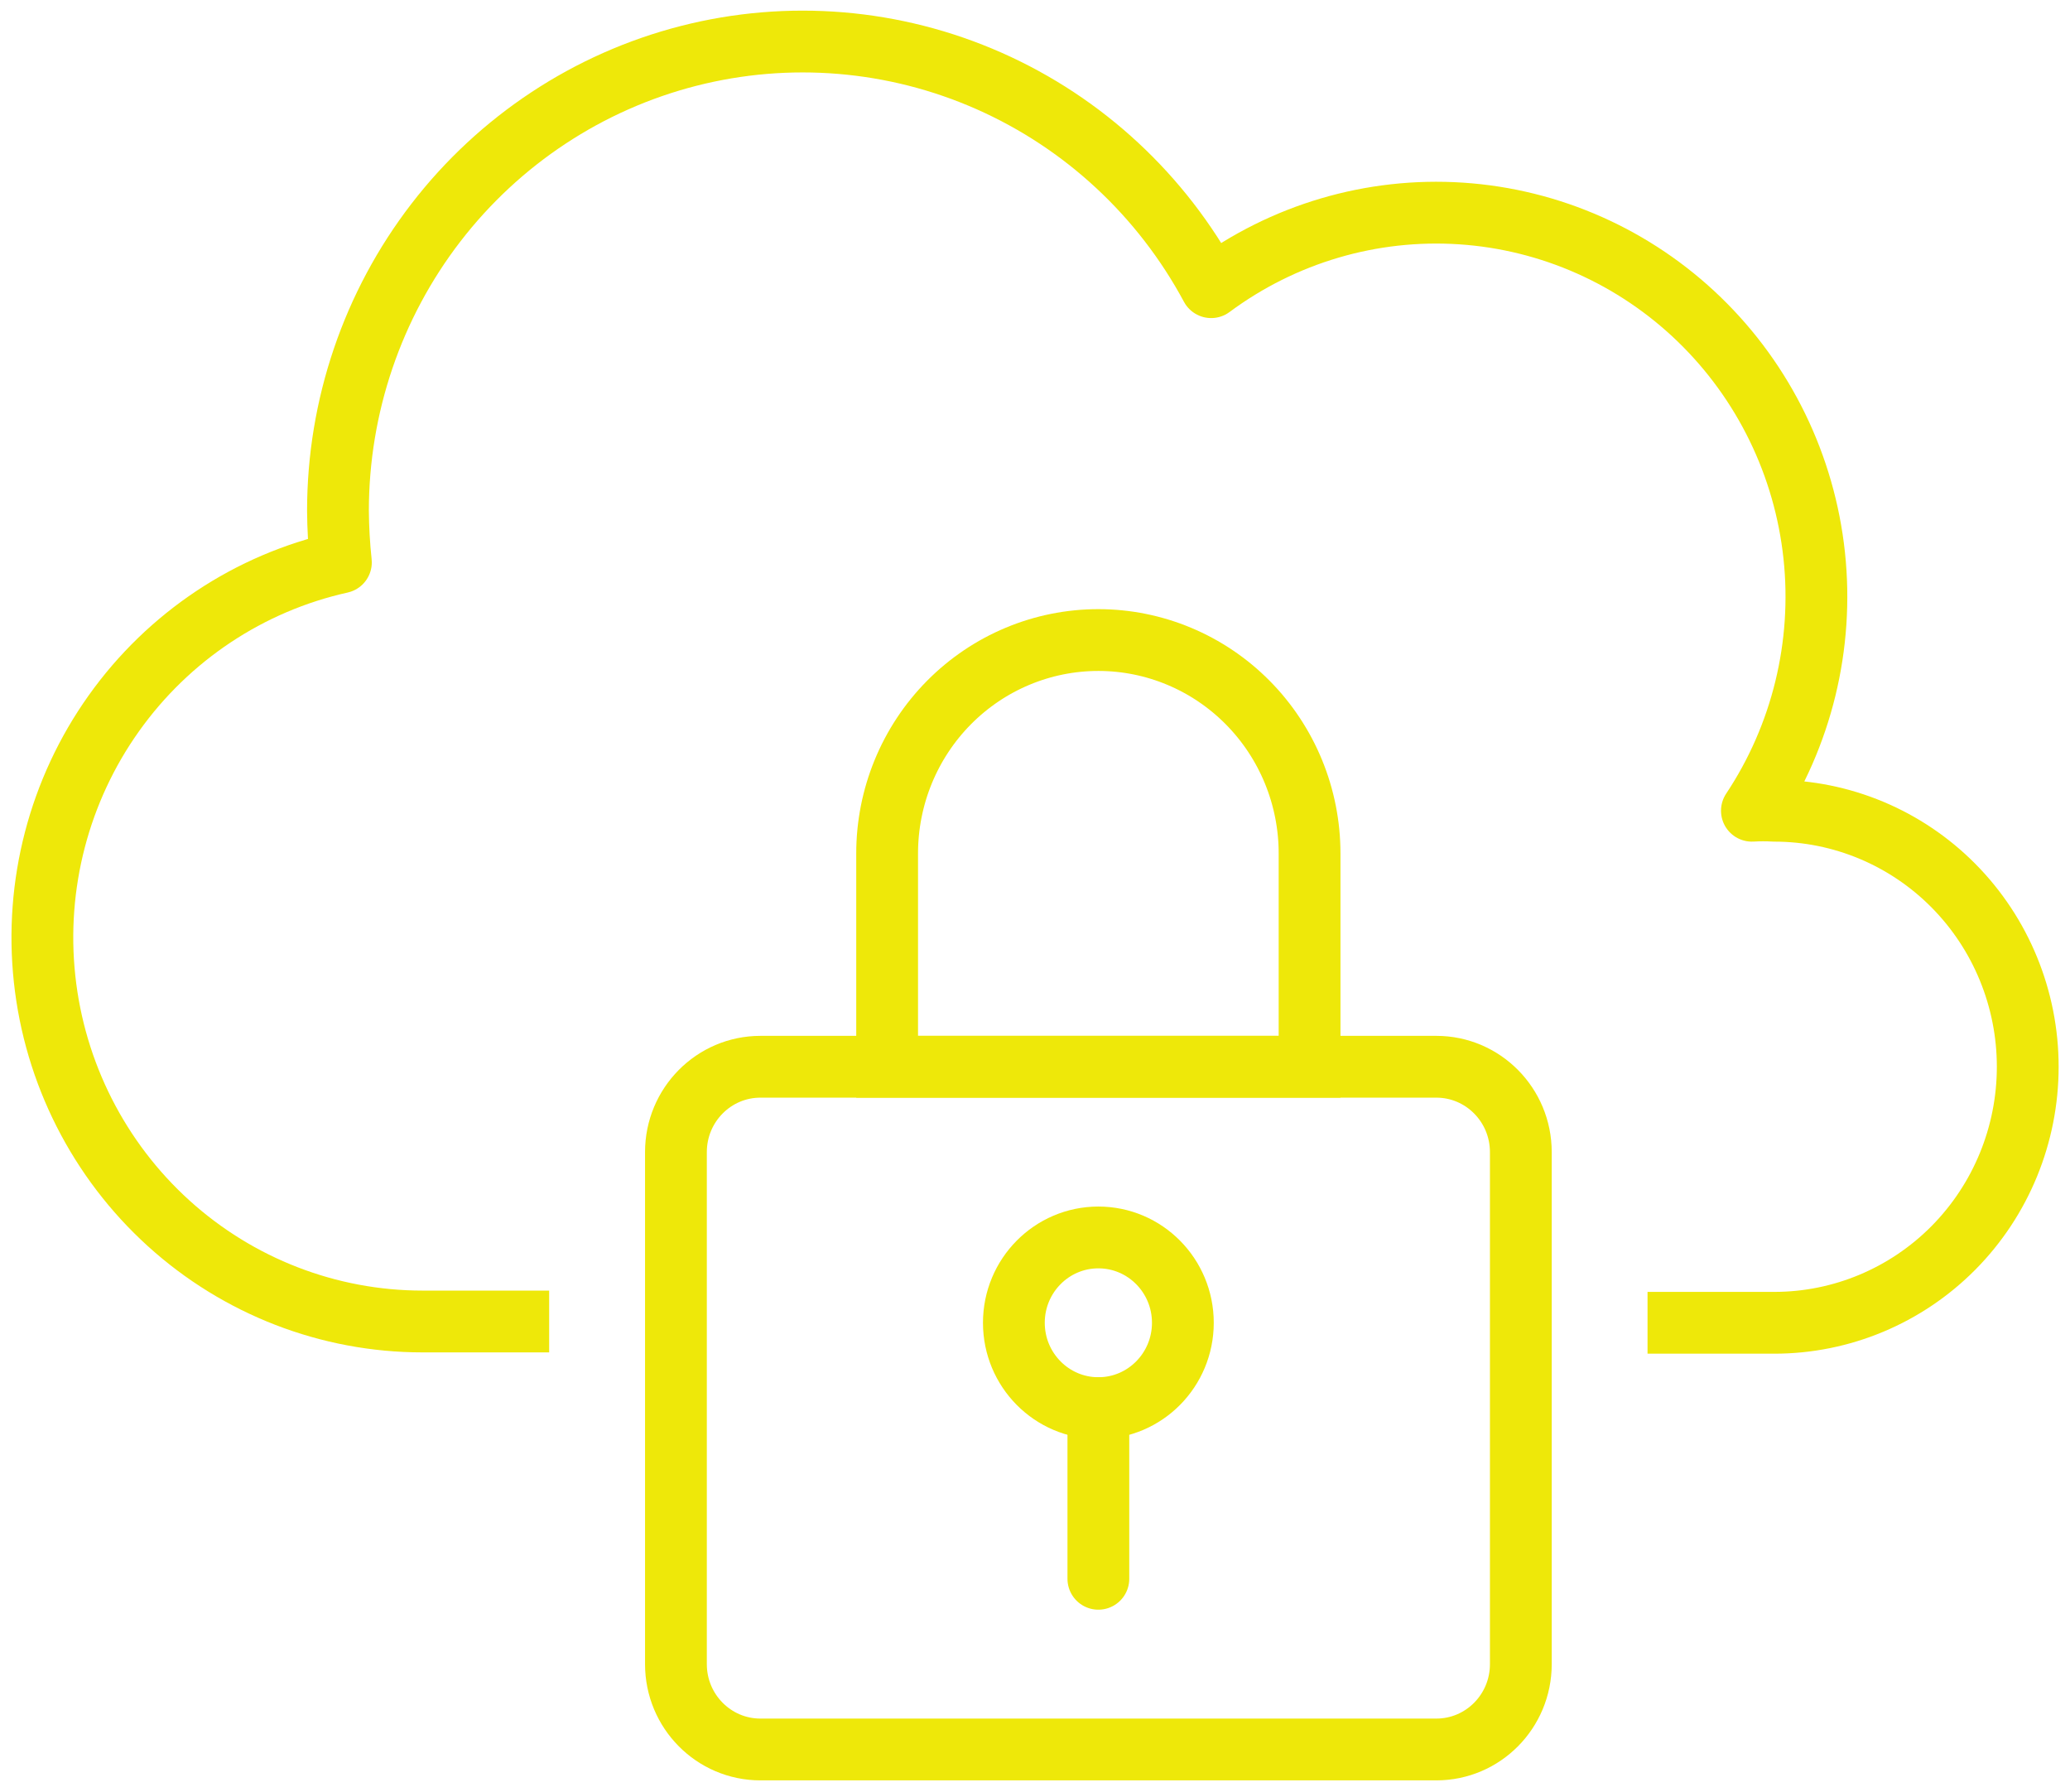
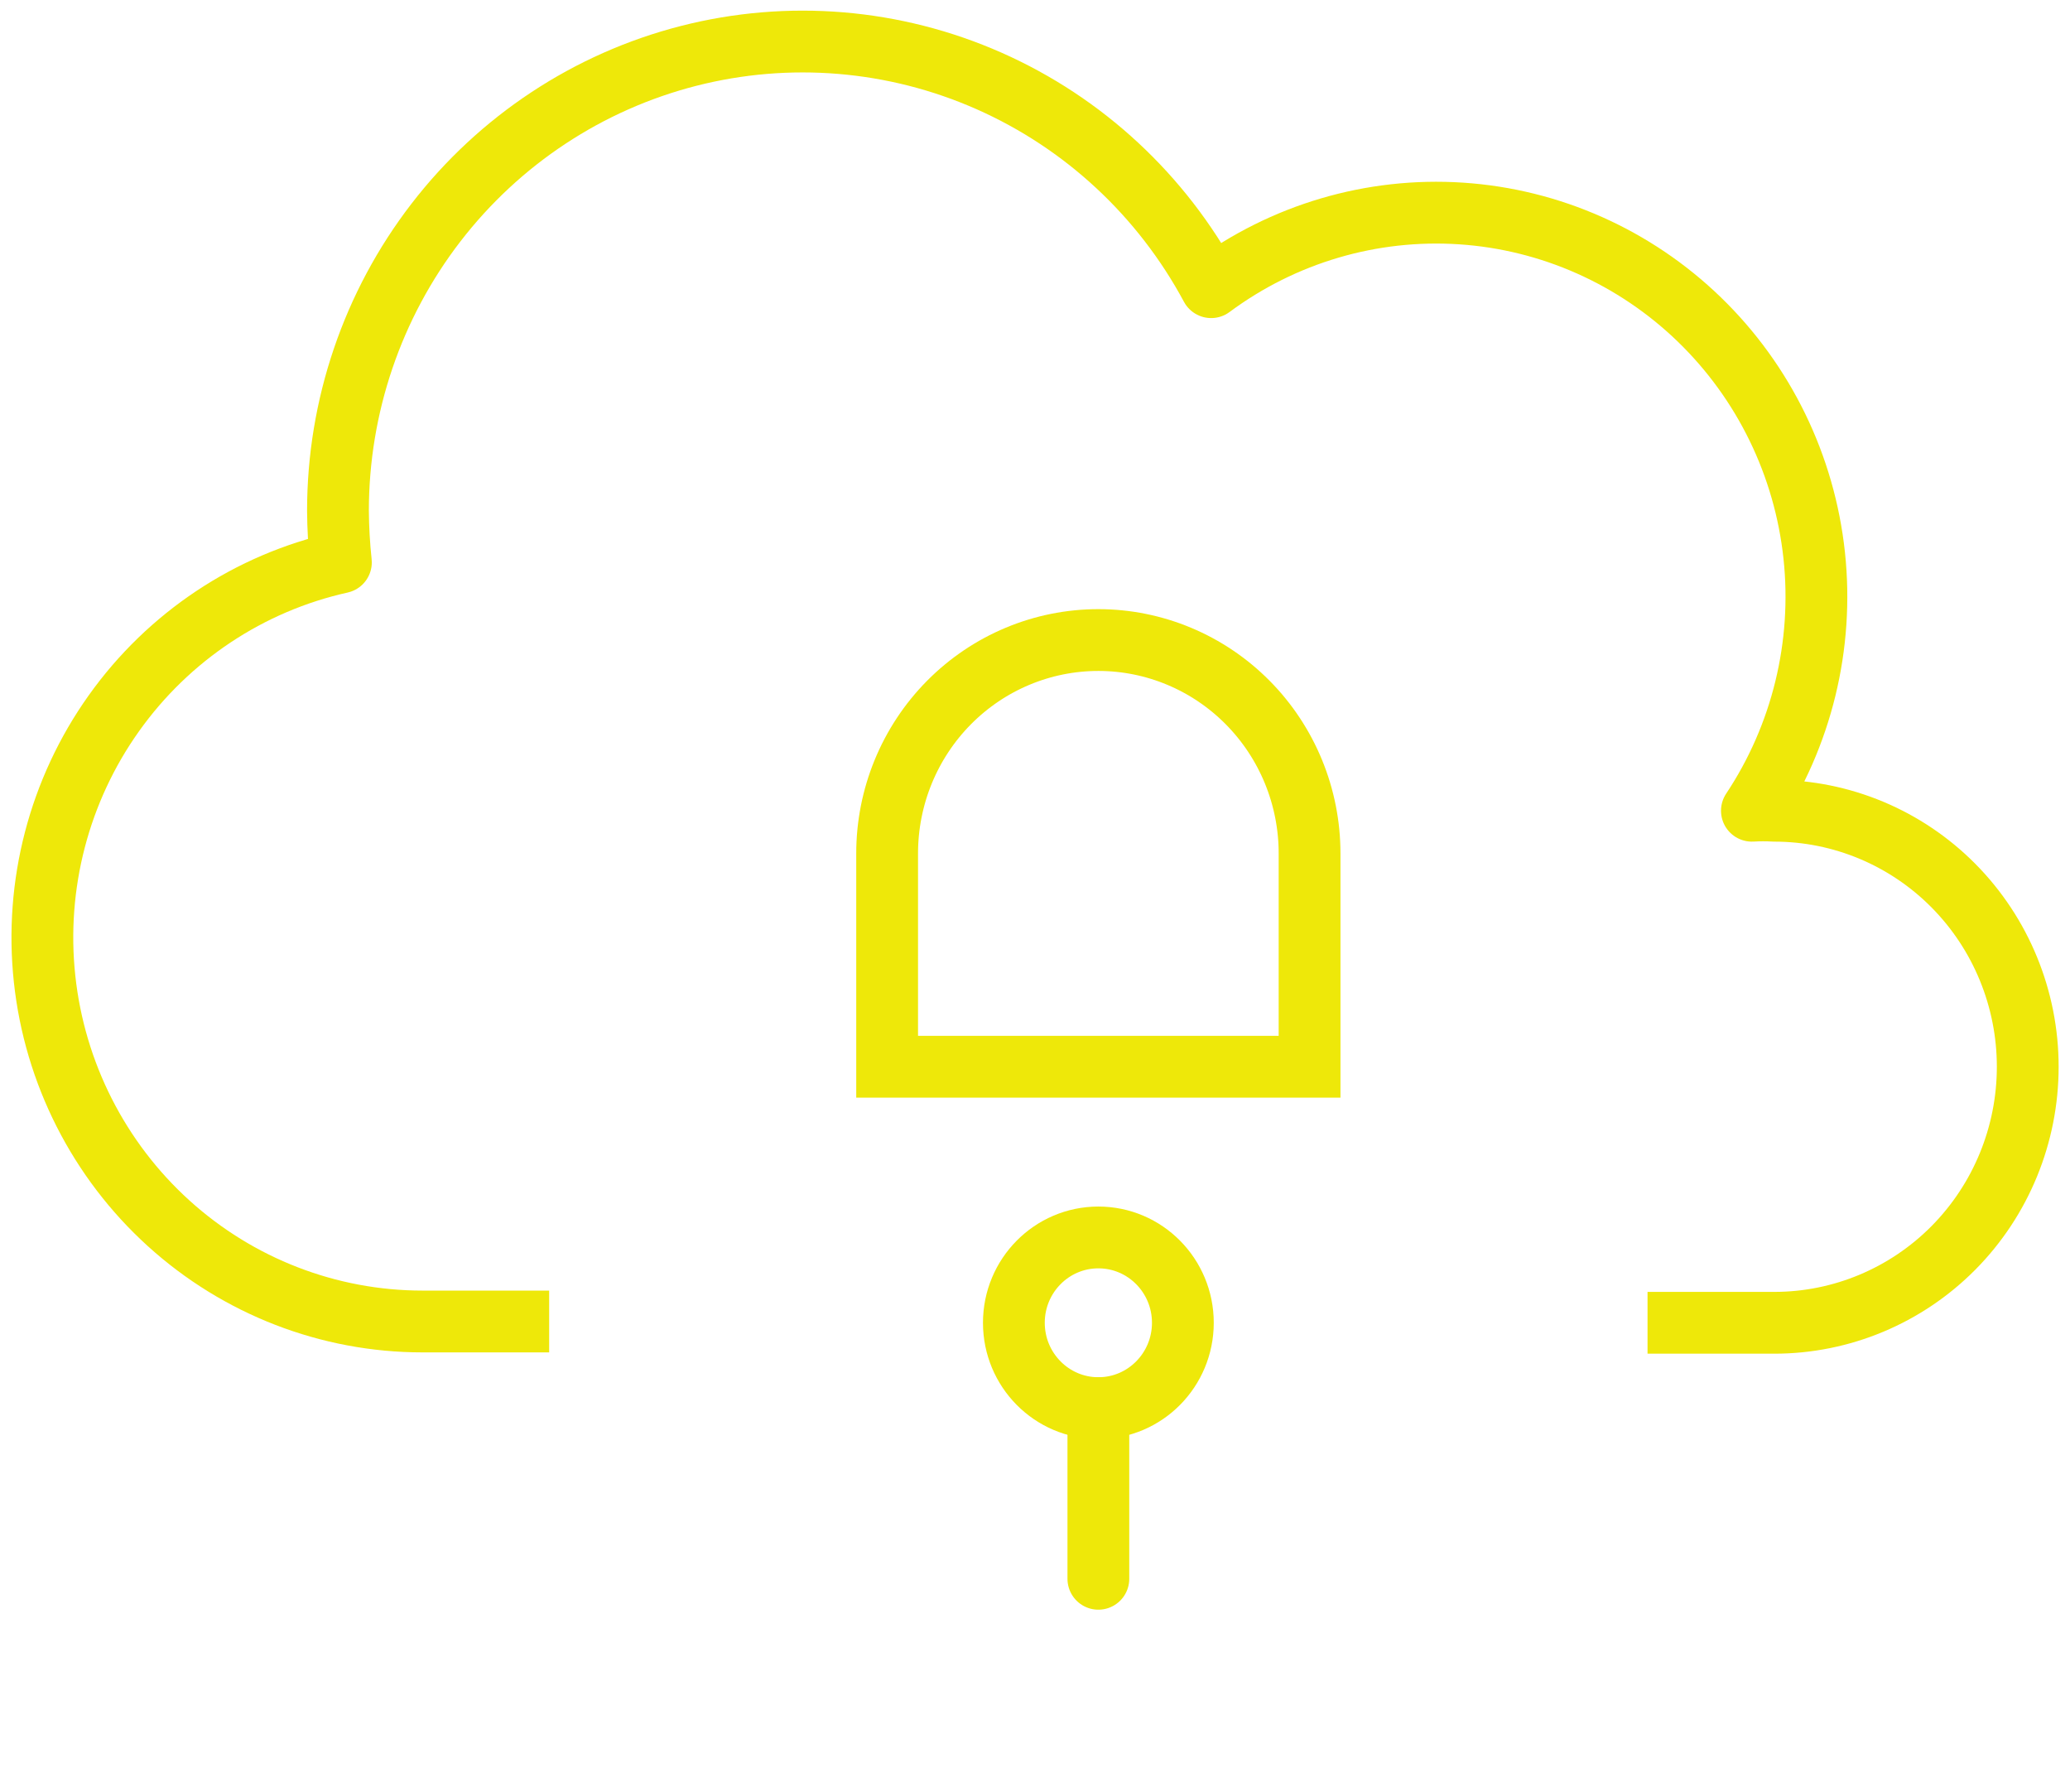
<svg xmlns="http://www.w3.org/2000/svg" width="67" height="58" viewBox="0 0 67 58" fill="none">
  <g clip-path="url(#clip0_757_609)">
    <path d="M42.387 34.524H28.714V27.619C28.714 25.788 29.434 24.032 30.716 22.737C31.998 21.442 33.737 20.714 35.551 20.714C37.364 20.714 39.103 21.442 40.385 22.737C41.667 24.032 42.387 25.788 42.387 27.619V34.524Z" stroke="#EEE809" stroke-width="2" stroke-miterlimit="10" />
-     <path d="M46.49 34.524H24.613C23.102 34.524 21.878 35.761 21.878 37.286V53.857C21.878 55.383 23.102 56.619 24.613 56.619H46.49C48.001 56.619 49.225 55.383 49.225 53.857V37.286C49.225 35.761 48.001 34.524 46.49 34.524Z" stroke="#EEE809" stroke-width="2" stroke-miterlimit="10" />
    <path d="M35.551 45.572C37.061 45.572 38.286 44.335 38.286 42.81C38.286 41.284 37.061 40.048 35.551 40.048C34.041 40.048 32.816 41.284 32.816 42.81C32.816 44.335 34.041 45.572 35.551 45.572Z" stroke="#EEE809" stroke-width="2" stroke-miterlimit="10" />
    <path d="M35.551 45.571V51.095" stroke="#EEE809" stroke-width="2" stroke-miterlimit="10" stroke-linecap="round" />
    <path d="M53.326 42.81H57.428C59.604 42.81 61.691 41.937 63.23 40.383C64.768 38.829 65.632 36.722 65.632 34.524C65.632 32.327 64.768 30.219 63.23 28.665C61.691 27.111 59.604 26.238 57.428 26.238C57.187 26.224 56.945 26.224 56.704 26.238C58.318 23.81 59.032 20.884 58.721 17.976C58.41 15.067 57.093 12.363 55.002 10.339C52.911 8.315 50.181 7.1 47.291 6.909C44.4 6.718 41.536 7.562 39.202 9.294C37.607 6.324 35.078 3.976 32.014 2.62C28.95 1.265 25.526 0.98 22.283 1.81C19.041 2.64 16.165 4.538 14.11 7.204C12.056 9.87 10.94 13.152 10.939 16.53C10.943 17.088 10.975 17.646 11.034 18.201C8.072 18.859 5.454 20.599 3.684 23.087C1.914 25.574 1.116 28.635 1.443 31.68C1.77 34.726 3.199 37.542 5.457 39.589C7.714 41.635 10.64 42.767 13.673 42.768H17.775" stroke="#EEE809" stroke-width="2" stroke-linejoin="round" />
  </g>
  <defs>
    <clipPath id="clip0_757_609">
      <rect width="67" height="58" fill="white" />
    </clipPath>
  </defs>
</svg>